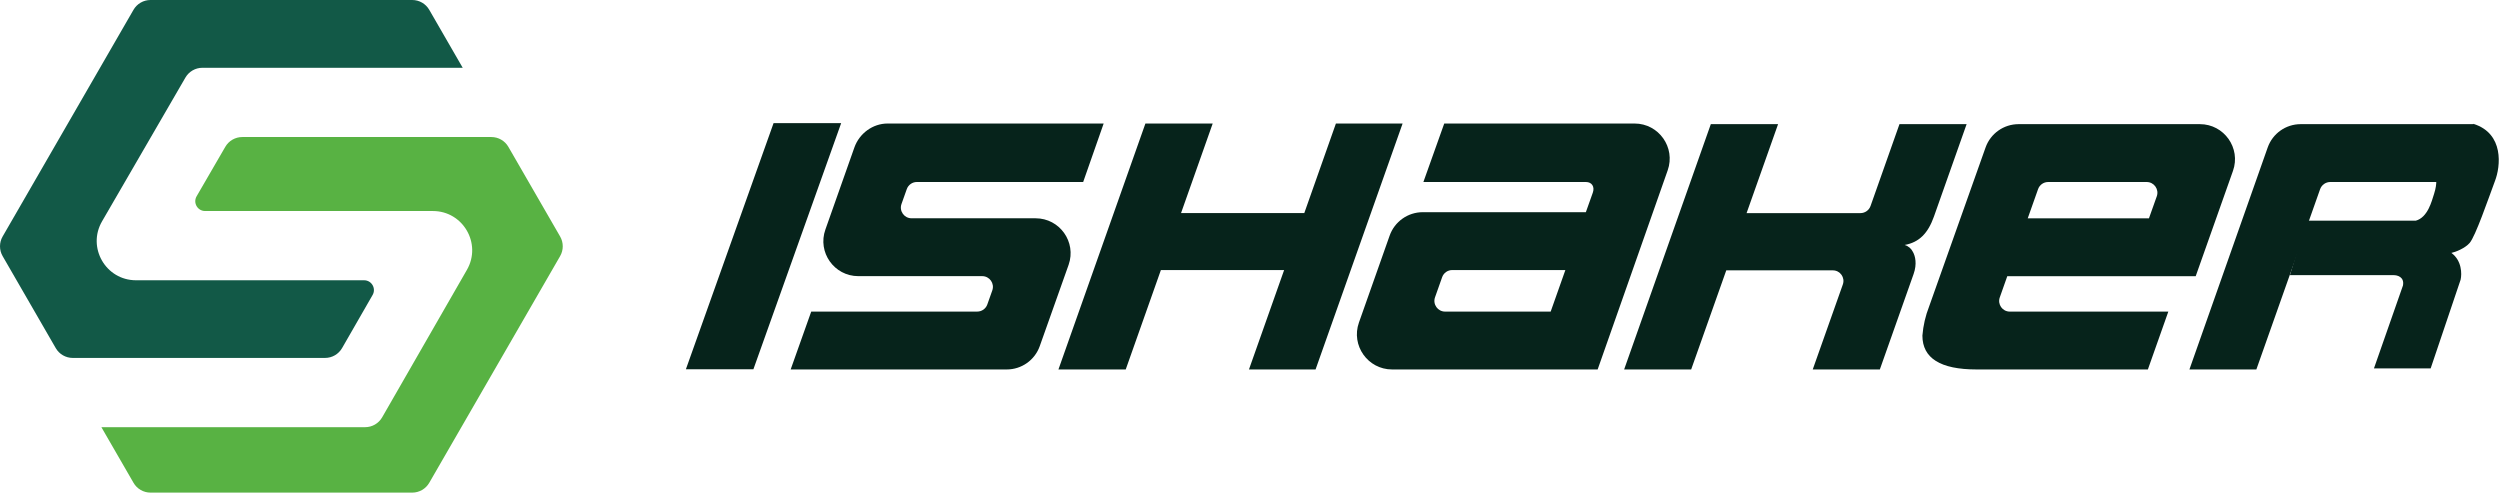
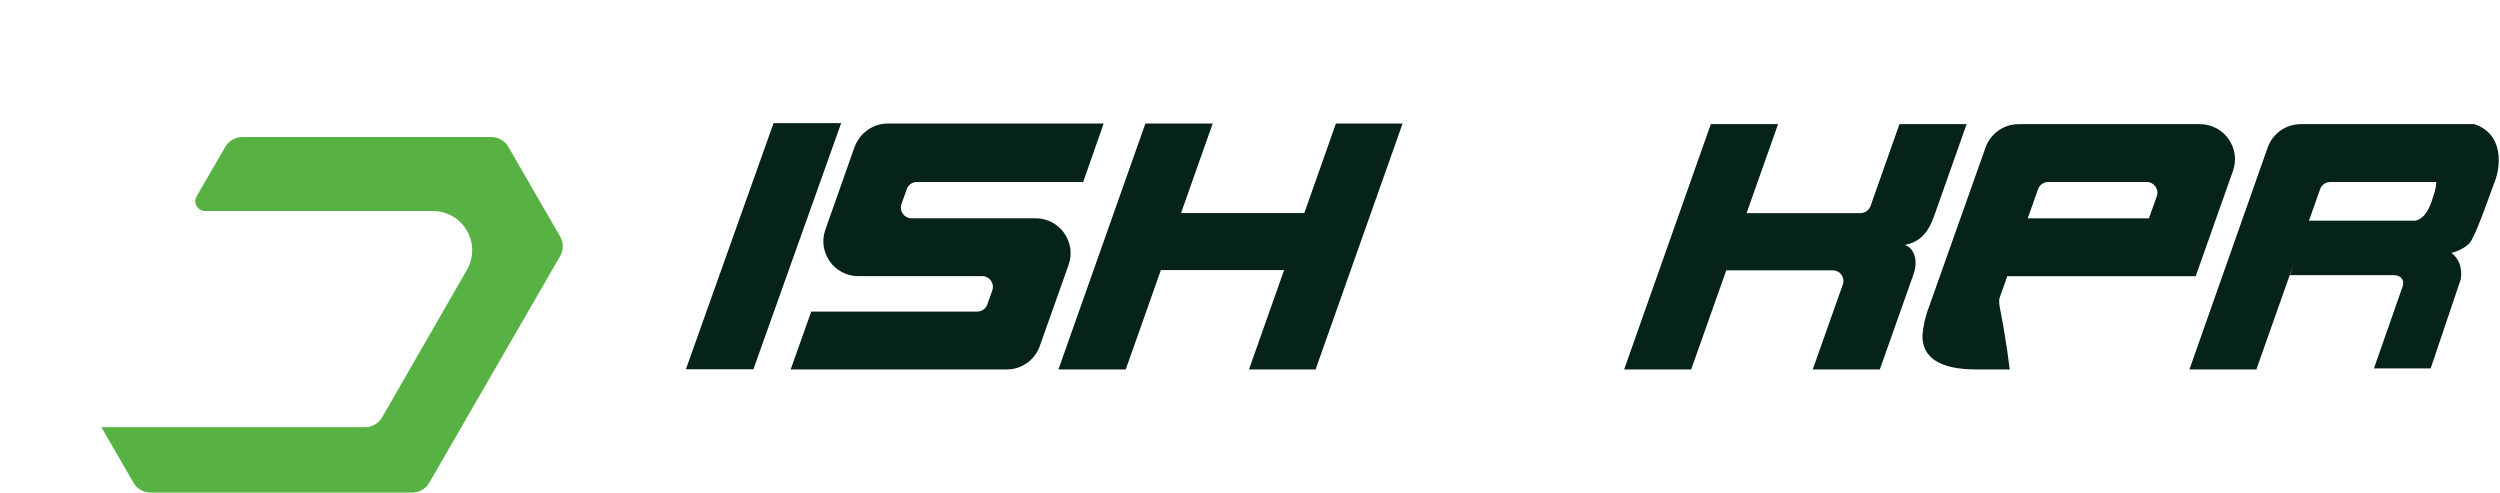
<svg xmlns="http://www.w3.org/2000/svg" width="203" height="40" viewBox="0 0 203 40" fill="none">
-   <path fill-rule="evenodd" clip-rule="evenodd" d="M27.777 28.264L30.256 23.952C30.561 23.421 30.178 22.758 29.565 22.758H11.044C8.587 22.758 7.054 20.096 8.287 17.971L15.057 6.298C15.342 5.806 15.867 5.504 16.436 5.504H37.572L34.855 0.797C34.57 0.304 34.044 0 33.474 0H12.221C11.651 0 11.125 0.304 10.84 0.797L0.214 19.203C-0.071 19.696 -0.071 20.303 0.214 20.797L4.527 28.267C4.811 28.76 5.338 29.064 5.907 29.064H26.395C26.966 29.064 27.492 28.759 27.777 28.264Z" fill="#125947" />
  <path fill-rule="evenodd" clip-rule="evenodd" d="M39.898 11.127H19.675C19.106 11.127 18.58 11.429 18.295 11.921L15.965 15.938C15.657 16.47 16.04 17.135 16.654 17.135H35.15C37.601 17.135 39.136 19.787 37.914 21.912L31.031 33.887C30.746 34.382 30.22 34.687 29.65 34.687H8.233L10.841 39.203C11.125 39.696 11.652 40 12.221 40H33.474C34.044 40 34.571 39.696 34.855 39.203L45.482 20.797C45.766 20.304 45.766 19.696 45.482 19.203L41.279 11.923C40.994 11.43 40.468 11.127 39.898 11.127Z" fill="#58B243" />
  <path d="M194.34 22.342H185.94L187.287 17.92H196.161C197.14 17.651 197.455 16.336 197.645 15.748C197.798 15.274 197.828 14.937 197.828 14.707L200.842 10.056C203.34 10.839 203.056 13.509 202.587 14.707C202.036 16.186 201.011 19.175 200.537 19.726C200.169 20.153 199.414 20.46 199.052 20.537C199.909 21.161 199.909 22.245 199.802 22.71L197.369 29.916H192.764L195.12 23.184C195.255 22.486 194.656 22.332 194.34 22.342Z" fill="#06231B" />
  <path d="M94.264 21.928H104.271L101.416 30H106.824L113.891 10.03H108.476L105.908 17.303H95.9L98.471 10.03H93.007L85.945 30H91.409L94.264 21.928Z" fill="#06231B" />
  <path d="M86.773 21.499C87.419 19.653 86.047 17.725 84.091 17.725H74.019C73.42 17.725 73.001 17.133 73.2 16.568L73.63 15.358C73.753 15.01 74.081 14.778 74.449 14.778H87.954L89.617 10.03H72.073C70.864 10.03 69.775 10.838 69.374 11.98C68.711 13.871 67.648 16.884 67.023 18.636C66.363 20.483 67.734 22.423 69.696 22.423H79.756C80.357 22.423 80.776 23.018 80.574 23.583L80.169 24.725C80.046 25.07 79.719 25.3 79.352 25.3H65.872L64.202 30H81.749C82.949 30 84.02 29.246 84.424 28.116C85.16 26.056 86.249 22.996 86.773 21.499Z" fill="#06231B" />
  <path d="M157.035 17.587L159.689 10.081H154.237L151.889 16.724C151.767 17.072 151.437 17.305 151.068 17.305H141.822L144.379 10.082H138.918L131.88 30H137.323L140.173 21.953H148.828C149.422 21.953 149.837 22.54 149.638 23.099L147.194 30H152.643L155.386 22.245C155.675 21.428 155.518 20.794 155.334 20.465C155.201 20.188 154.958 19.98 154.663 19.89C155.848 19.675 156.558 18.93 157.035 17.587Z" fill="#06231B" />
-   <path d="M175.131 15.94L174.495 17.728H164.652L165.491 15.359C165.613 15.011 165.941 14.779 166.31 14.779H174.311C174.912 14.779 175.332 15.374 175.131 15.94ZM178.632 10.081H163.911C162.706 10.081 161.631 10.839 161.228 11.975L156.648 24.876C156.349 25.636 156.164 26.437 156.099 27.251C156.099 29.084 157.563 30 160.491 30H174.407L176.068 25.302H163.193C162.598 25.302 162.182 24.713 162.381 24.152L162.991 22.427H178.291L181.317 13.877C181.973 12.025 180.597 10.081 178.632 10.081Z" fill="#06231B" />
+   <path d="M175.131 15.94L174.495 17.728H164.652L165.491 15.359C165.613 15.011 165.941 14.779 166.31 14.779H174.311C174.912 14.779 175.332 15.374 175.131 15.94ZM178.632 10.081H163.911C162.706 10.081 161.631 10.839 161.228 11.975L156.648 24.876C156.349 25.636 156.164 26.437 156.099 27.251C156.099 29.084 157.563 30 160.491 30H174.407H163.193C162.598 25.302 162.182 24.713 162.381 24.152L162.991 22.427H178.291L181.317 13.877C181.973 12.025 180.597 10.081 178.632 10.081Z" fill="#06231B" />
  <path d="M189.221 14.778H202.336L201.801 12.57L200.821 10.081H186.815C185.61 10.081 184.538 10.84 184.137 11.975L177.781 30H183.216L188.392 15.364C188.517 15.013 188.848 14.778 189.221 14.778Z" fill="#06231B" />
-   <path d="M125.915 25.302H117.343C116.743 25.302 116.324 24.708 116.523 24.143L117.102 22.507C117.225 22.16 117.553 21.928 117.922 21.928H127.108L125.915 25.302ZM132.726 10.03H117.272L115.579 14.779H128.782C129.257 14.779 129.506 15.165 129.337 15.641L128.773 17.226L128.774 17.229H128.773H115.532C114.322 17.229 113.242 17.992 112.839 19.133L110.345 26.192C109.688 28.051 111.068 30 113.038 30H129.729L135.416 13.832C136.071 11.976 134.694 10.03 132.726 10.03Z" fill="#06231B" />
  <path d="M68.302 10L61.177 29.982H55.695L62.813 10H68.302Z" fill="#06231B" />
</svg>